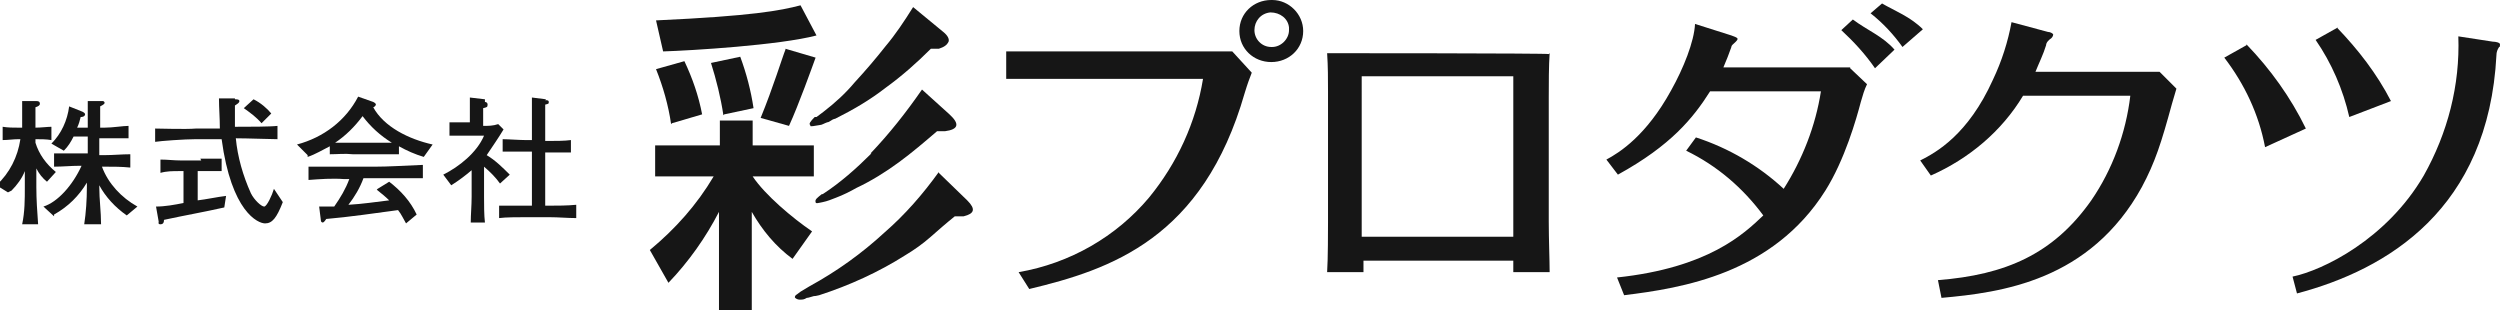
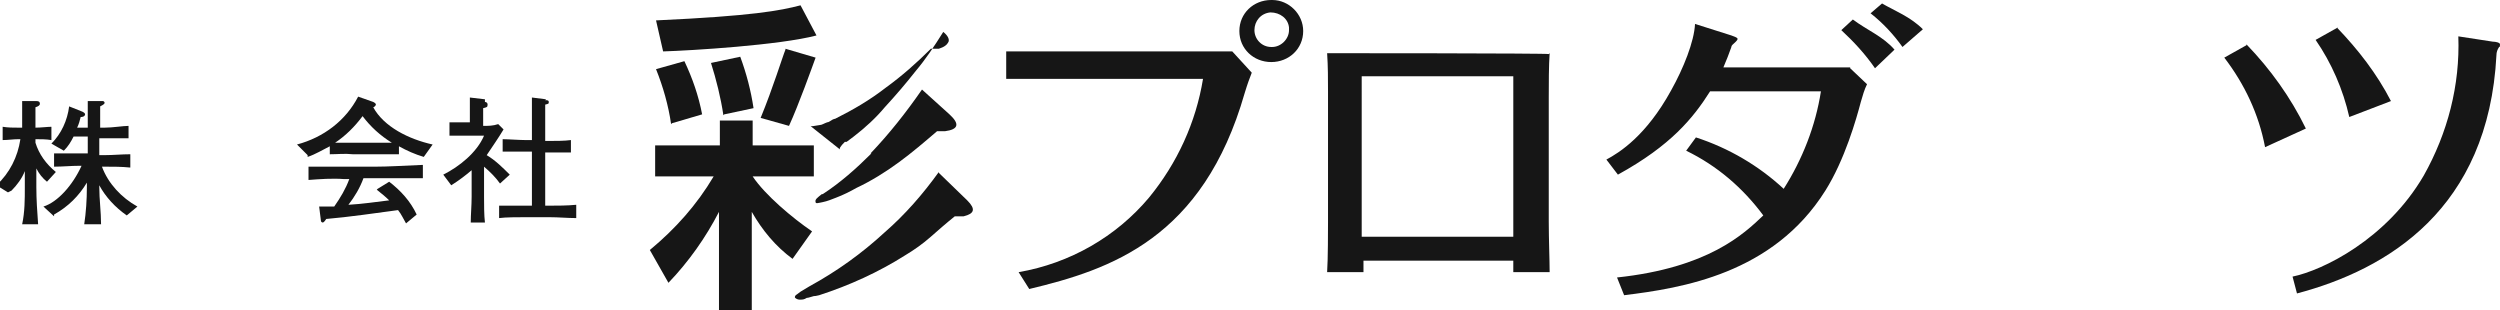
<svg xmlns="http://www.w3.org/2000/svg" id="_レイヤー_1" data-name="レイヤー_1" version="1.1" viewBox="0 0 282 35">
  <defs>
    <style>
      .st0 {
        fill: none;
      }

      .st1 {
        clip-path: url(#clippath);
      }

      .st2 {
        fill: #161616;
      }
    </style>
    <clipPath id="clippath">
      <rect class="st0" width="282" height="35" />
    </clipPath>
  </defs>
  <g class="st1">
    <g>
      <path class="st2" d="M81.7,12.9l3.3-.7c-.3-2-.8-3.9-1.5-5.8l-3.3.7c.6,1.9,1.1,3.9,1.4,5.9Z" />
      <path class="st2" d="M88.6,5.6c-.3.7-1.4,4.3-2.8,7.7l3.2.9c1.1-2.4,2.6-6.6,3-7.7l-3.4-1" />
      <path class="st2" d="M75.8,13.9l3.4-1c-.4-2.1-1.1-4.1-2-6l-3.2.9c.8,2,1.4,4.1,1.7,6.2Z" />
      <path class="st2" d="M92.1,4l-1.8-3.4c-2.3.6-5.4,1.2-16.3,1.7l.8,3.5c3.2-.1,13.1-.7,17.3-1.8" />
      <path class="st2" d="M85.1,19.9h6.7v-3.5h-6.9v-2.8h-3.7v2.8h-7.3v3.5h6.6c-1.9,3.2-4.3,5.9-7.2,8.3l2.1,3.7c2.3-2.4,4.2-5.1,5.7-8h0v11.1h3.7v-11.1h0c1.2,2.1,2.7,3.9,4.6,5.3l2.2-3.1c-2.2-1.5-5.3-4.1-6.7-6.2" />
      <path class="st2" d="M105.9,19.4c-1.8,2.5-3.8,4.8-6.1,6.8-2.6,2.4-5.4,4.4-8.5,6.1l-1,.6-.4.3c-.2.1-.3.3-.2.4.1.1.3.2.5.2.3,0,.5,0,.8-.2.2,0,.4-.1.8-.2.3,0,.5-.1.6-.1,3.4-1.1,6.7-2.6,9.7-4.5,1-.6,2-1.3,2.9-2.1.8-.7,1.7-1.5,2.7-2.3h1c1.2-.3,1.4-.8.4-1.8l-3.2-3.1" />
-       <path class="st2" d="M91.4,14.2c0,.1.5,0,1.1-.1.2,0,.5-.2.8-.3.2,0,.4-.2.6-.3,0,0,.2-.1.3-.1,2-1,3.9-2.1,5.7-3.5,1.8-1.3,3.5-2.8,5.1-4.4h.9c.6-.2.9-.4,1.1-.8.1-.3-.1-.7-.6-1.1l-3.4-2.8c-1,1.6-2,3.1-3.1,4.4-1.1,1.4-2.3,2.8-3.5,4.1-1,1.2-2.2,2.3-3.5,3.3l-.8.6h-.2c-.5.5-.7.8-.5.9" />
+       <path class="st2" d="M91.4,14.2c0,.1.5,0,1.1-.1.2,0,.5-.2.8-.3.2,0,.4-.2.6-.3,0,0,.2-.1.3-.1,2-1,3.9-2.1,5.7-3.5,1.8-1.3,3.5-2.8,5.1-4.4h.9c.6-.2.9-.4,1.1-.8.1-.3-.1-.7-.6-1.1c-1,1.6-2,3.1-3.1,4.4-1.1,1.4-2.3,2.8-3.5,4.1-1,1.2-2.2,2.3-3.5,3.3l-.8.6h-.2c-.5.5-.7.8-.5.9" />
      <path class="st2" d="M98.3,17.3c-1.7,1.7-3.5,3.3-5.5,4.6,0,0,0,0-.1,0-.5.4-.8.6-.7.9,0,.2.3.1.8,0,.5-.1,1-.3,1.5-.5.8-.3,1.6-.7,2.3-1.1,1.7-.8,3.3-1.8,4.8-2.9,1.5-1.1,2.9-2.3,4.3-3.5h.9c1.5-.2,1.7-.8.5-1.9l-3.1-2.8c-1.8,2.6-3.7,5-5.8,7.2" />
      <path class="st2" d="M253.4,5c2.7,2.8,5,6,6.7,9.5l-4.6,2.1c-.7-3.7-2.3-7.1-4.6-10.1l2.5-1.4M281.2,4.7c.3,0,.8.1.8.3s0,.3-.1.3c-.2.3-.3.6-.3.9-.9,17.4-12.3,24.2-22.5,26.9l-.5-1.9c3.4-.7,10.6-4.2,14.8-11.4,2.7-4.8,4.1-10.2,3.9-15.7l3.9.6ZM263.6,3.1c2.4,2.5,4.5,5.2,6.1,8.3l-4.7,1.8c-.7-3.1-2-6.1-3.8-8.7l2.5-1.4Z" />
      <path class="st2" d="M138.3,5.8h-24.8v3.1h22.2c-.8,4.9-2.9,9.5-6.1,13.4-3.7,4.4-8.9,7.4-14.7,8.4l1.2,1.9c9.2-2.2,19.6-5.7,24.3-22.1.4-1.3.5-1.5.8-2.3l-2.2-2.4h-.5" />
      <path class="st2" d="M143.4,0c-2,0-3.6,1.5-3.6,3.5s1.6,3.5,3.6,3.5,3.6-1.5,3.6-3.5c0-1.9-1.6-3.5-3.5-3.5M143.4,5.3c-1.1,0-1.9-.9-1.9-1.9,0-1,.7-1.9,1.8-2,1.1,0,2,.7,2.1,1.7v.3c0,1-.9,1.9-1.9,1.9h0Z" />
      <path class="st2" d="M174.7,6.1h0c0-.1-25-.1-25-.1.1,1.5.1,2.9.1,4.3v14.8c0,.7,0,4.2-.1,5.6h4.1s0-.9,0-1.3h16.9c0,.2,0,1.2,0,1.3h4.1c0-1.3-.1-3.7-.1-5.7v-14c0-1.5,0-3.6.1-5M170.7,26.7h-17.1V8.6h17.1v18h0Z" />
      <path class="st2" d="M209,2.2l-1.3,1.2c1.4,1.3,2.7,2.7,3.8,4.3l2.2-2.1c-1.3-1.5-3.1-2.2-4.7-3.4Z" />
      <path class="st2" d="M212.4.3l-1.4,1.2c1.4,1.1,2.6,2.4,3.6,3.8l2.3-2c-1.4-1.4-3.2-2.1-4.6-2.9" />
      <path class="st2" d="M208.7,7.6h-14.3c.3-.7.7-1.7.9-2.3,0-.2.2-.3.5-.6,0,0,.2-.2.2-.3,0-.2-.5-.3-.7-.4l-4.1-1.3c-.1,2-1.3,5-2.7,7.5-2.8,5.1-5.8,7-7.3,7.8l1.3,1.7c6-3.3,8.5-6.4,10.4-9.4h12.5c-.6,3.9-2.1,7.7-4.2,11-2.8-2.6-6.2-4.6-9.9-5.8l-1.1,1.5c3.5,1.7,6.4,4.2,8.7,7.3-2.2,2.1-6.2,5.9-16.5,7l.8,2c6.5-.8,16.8-2.4,22.7-11.8,2.2-3.5,3.5-8.1,4-10,.2-.7.4-1.4.7-2l-1.9-1.8h0" />
-       <path class="st2" d="M243.6,8.1h0c0,0-14,0-14,0,.4-1,.9-2,1.2-3,0-.3.3-.6.6-.8,0,0,.2-.2.2-.4,0-.1-.3-.3-.6-.3l-4.1-1.1c-.4,2.2-1.1,4.4-2.1,6.5-2.8,6.2-6.4,8.2-8.2,9.1l1.2,1.7c4.3-1.9,8-5,10.4-9h12.1c-.5,4.2-2,8.3-4.4,11.8-4.3,6.1-9.7,8.4-17.3,9l.4,2c6.7-.6,16.8-1.9,22.6-12.5,1.5-2.8,2.2-5,3.4-9.4.2-.7.3-1,.5-1.7l-1.9-1.9" />
      <path class="st2" d="M6.1,24.2c1.6-.9,2.8-2.1,3.7-3.6h0v.5c0,1.4-.1,2.9-.3,4.2h1.9c0-1.4-.2-2.8-.2-4.2v-.2c.7,1.3,1.8,2.5,3.1,3.4l1.2-1c-1.8-1-3.3-2.6-4-4.5h.3c1,0,1.9,0,2.9.1v-1.5c-1,0-1.9.1-2.9.1h-.6v-1.9h.6c.9,0,2.1,0,2.7,0v-1.4c-.6,0-1.8.2-2.7.2h-.5v-2.4c.4-.2.5-.3.5-.4s-.1-.2-.2-.2h-1.7c0-.1,0,3,0,3h-1.2c.2-.4.3-.8.4-1.2.4,0,.5-.2.5-.3s-.1-.2-.3-.3l-1.5-.6c-.2,1.6-.9,3.1-2,4.2l1.4.8c.5-.5.8-1,1.1-1.6h1.6v1.9h-.9c-1,0-1.9,0-2.9,0v1.5c1,0,1.9-.1,2.9-.1h.2c-1,2.2-2.7,4.1-4.3,4.6l1.2,1.1M1.3,21.5c.6-.6,1.2-1.4,1.5-2.2v1.8c0,1.4,0,2.8-.3,4.2h1.8c-.1-1.4-.2-2.8-.2-4.2v-2.1c.3.6.7,1.1,1.2,1.5l1-1.1c-1.1-.9-1.9-2-2.3-3.3v-.4c.6,0,1.2,0,1.8.1v-1.5c-.4,0-1.2.1-1.8.1v-2.3c.3-.1.5-.2.5-.4s-.1-.3-.4-.3h-1.6c0-.1,0,3,0,3h-.4c-.6,0-1.2,0-1.8-.1v1.5c.6,0,1.2-.1,1.8-.1h.2c-.3,2-1.2,3.8-2.7,5.2l1.3.8h0Z" />
-       <path class="st2" d="M26.5,11.2c.2,0,.5,0,.5.2s-.2.3-.5.5c0,.8,0,1.6,0,2.4h.2c1.3,0,3.8,0,4.6-.1v1.5c-.8,0-3.4-.1-4.6-.1h-.1c.2,2.1.8,4.2,1.7,6.2.4.8,1.2,1.5,1.5,1.5s.9-1.3,1.1-2l1,1.5c-.7,1.8-1.2,2.4-2,2.4s-3.8-1.3-4.9-9.5h-2.9c-1.3,0-4,.2-4.6.3v-1.5c.6,0,3.4.1,4.6,0h2.7c0-1.2-.1-2.3-.1-3.4h1.8ZM22.6,17.9c.7,0,1.9,0,2.4,0v1.4c-.5,0-1.6,0-2.4,0h-.3v3.3c.9-.1,2.3-.4,3.2-.5l-.2,1.3c-2.2.5-4.5.9-6.8,1.4,0,.3-.1.5-.4.5s-.2-.2-.2-.3l-.3-1.7c1,0,2.1-.2,3.1-.4v-3.6h-.5c-.7,0-1.4,0-2.1.2v-1.5c.8,0,1.5.1,2.3.1h2.3s0,0,0,0ZM28.6,11.2c.8.4,1.5,1,2,1.6l-1.1,1.1c-.6-.7-1.3-1.2-2-1.7l1.1-1Z" />
      <path class="st2" d="M39.8,16.1c-.7,0-1.3,0-2,0,1.2-.8,2.2-1.8,3.1-3,.9,1.2,2,2.2,3.3,3h0c-.6,0-1.2,0-1.8,0h-2.6ZM42.5,21.4c.5.4,1,.8,1.4,1.2-1.7.2-2.9.4-4.6.5.7-.9,1.3-1.9,1.7-3h1.4c1.3,0,3,0,5.3,0v-1.5c-2.3.1-4,.2-5.3.2h-3.5c-1.2,0-2.6,0-4.1,0v1.5c1.3-.1,2.7-.2,4-.1h.6c-.4,1.1-1,2.1-1.7,3.1-.5,0-1.1,0-1.7,0l.2,1.6c0,.1.1.2.2.2s.2-.1.4-.4c2.4-.2,5.9-.7,8.1-1,.4.5.6,1,.9,1.5l1.2-1c-.7-1.5-1.8-2.7-3.1-3.7l-1.3.8h0ZM34.7,17.7c.9-.3,1.7-.8,2.5-1.2v.9c.9,0,1.7-.1,2.6,0h2.6c.6,0,1.8,0,2.6,0v-.9c.9.5,1.8.9,2.8,1.2l1-1.4c-2.7-.6-5.5-2-6.7-4.2.1,0,.3-.2.3-.3s-.1-.2-.3-.3l-1.7-.6c-1.4,2.7-3.9,4.6-6.9,5.4l1.2,1.2h0Z" />
      <path class="st2" d="M61.5,11.3c.2,0,.4,0,.4.2s0,.2-.4.3v4.1h.3c.8,0,1.9,0,2.6-.1v1.4c-.6,0-1.7,0-2.6,0h-.3v6h.5c.8,0,2,0,3-.1v1.5c-1,0-2-.1-3-.1h-2.8c-.7,0-2.2,0-2.9.1v-1.4c.6,0,2.1,0,2.9,0h.8v-6.1h-.7c-.9,0-1.7,0-2.6,0v-1.4c.6,0,1.9.1,2.6.1h.7v-1.1c0-1,0-2.5,0-3.7l1.6.2M54.7,11.5s.3,0,.3.3-.1.3-.5.4v2c.6,0,1.1,0,1.7-.2l.6.6c-.6,1-1.3,2-1.9,2.9,1,.6,1.8,1.4,2.6,2.2l-1.1,1c-.5-.7-1.1-1.3-1.8-1.9v3.4c0,.8,0,2.1.1,2.9h-1.6c0-.9.1-1.9.1-2.9v-3c-.7.6-1.5,1.2-2.3,1.7l-.9-1.2c1.8-.9,3.8-2.5,4.6-4.4h-1.8c-.6,0-1.6,0-2.1,0v-1.5c.6,0,1.2,0,1.8,0h.5v-2.8l1.7.2h0Z" />
    </g>
  </g>
</svg>